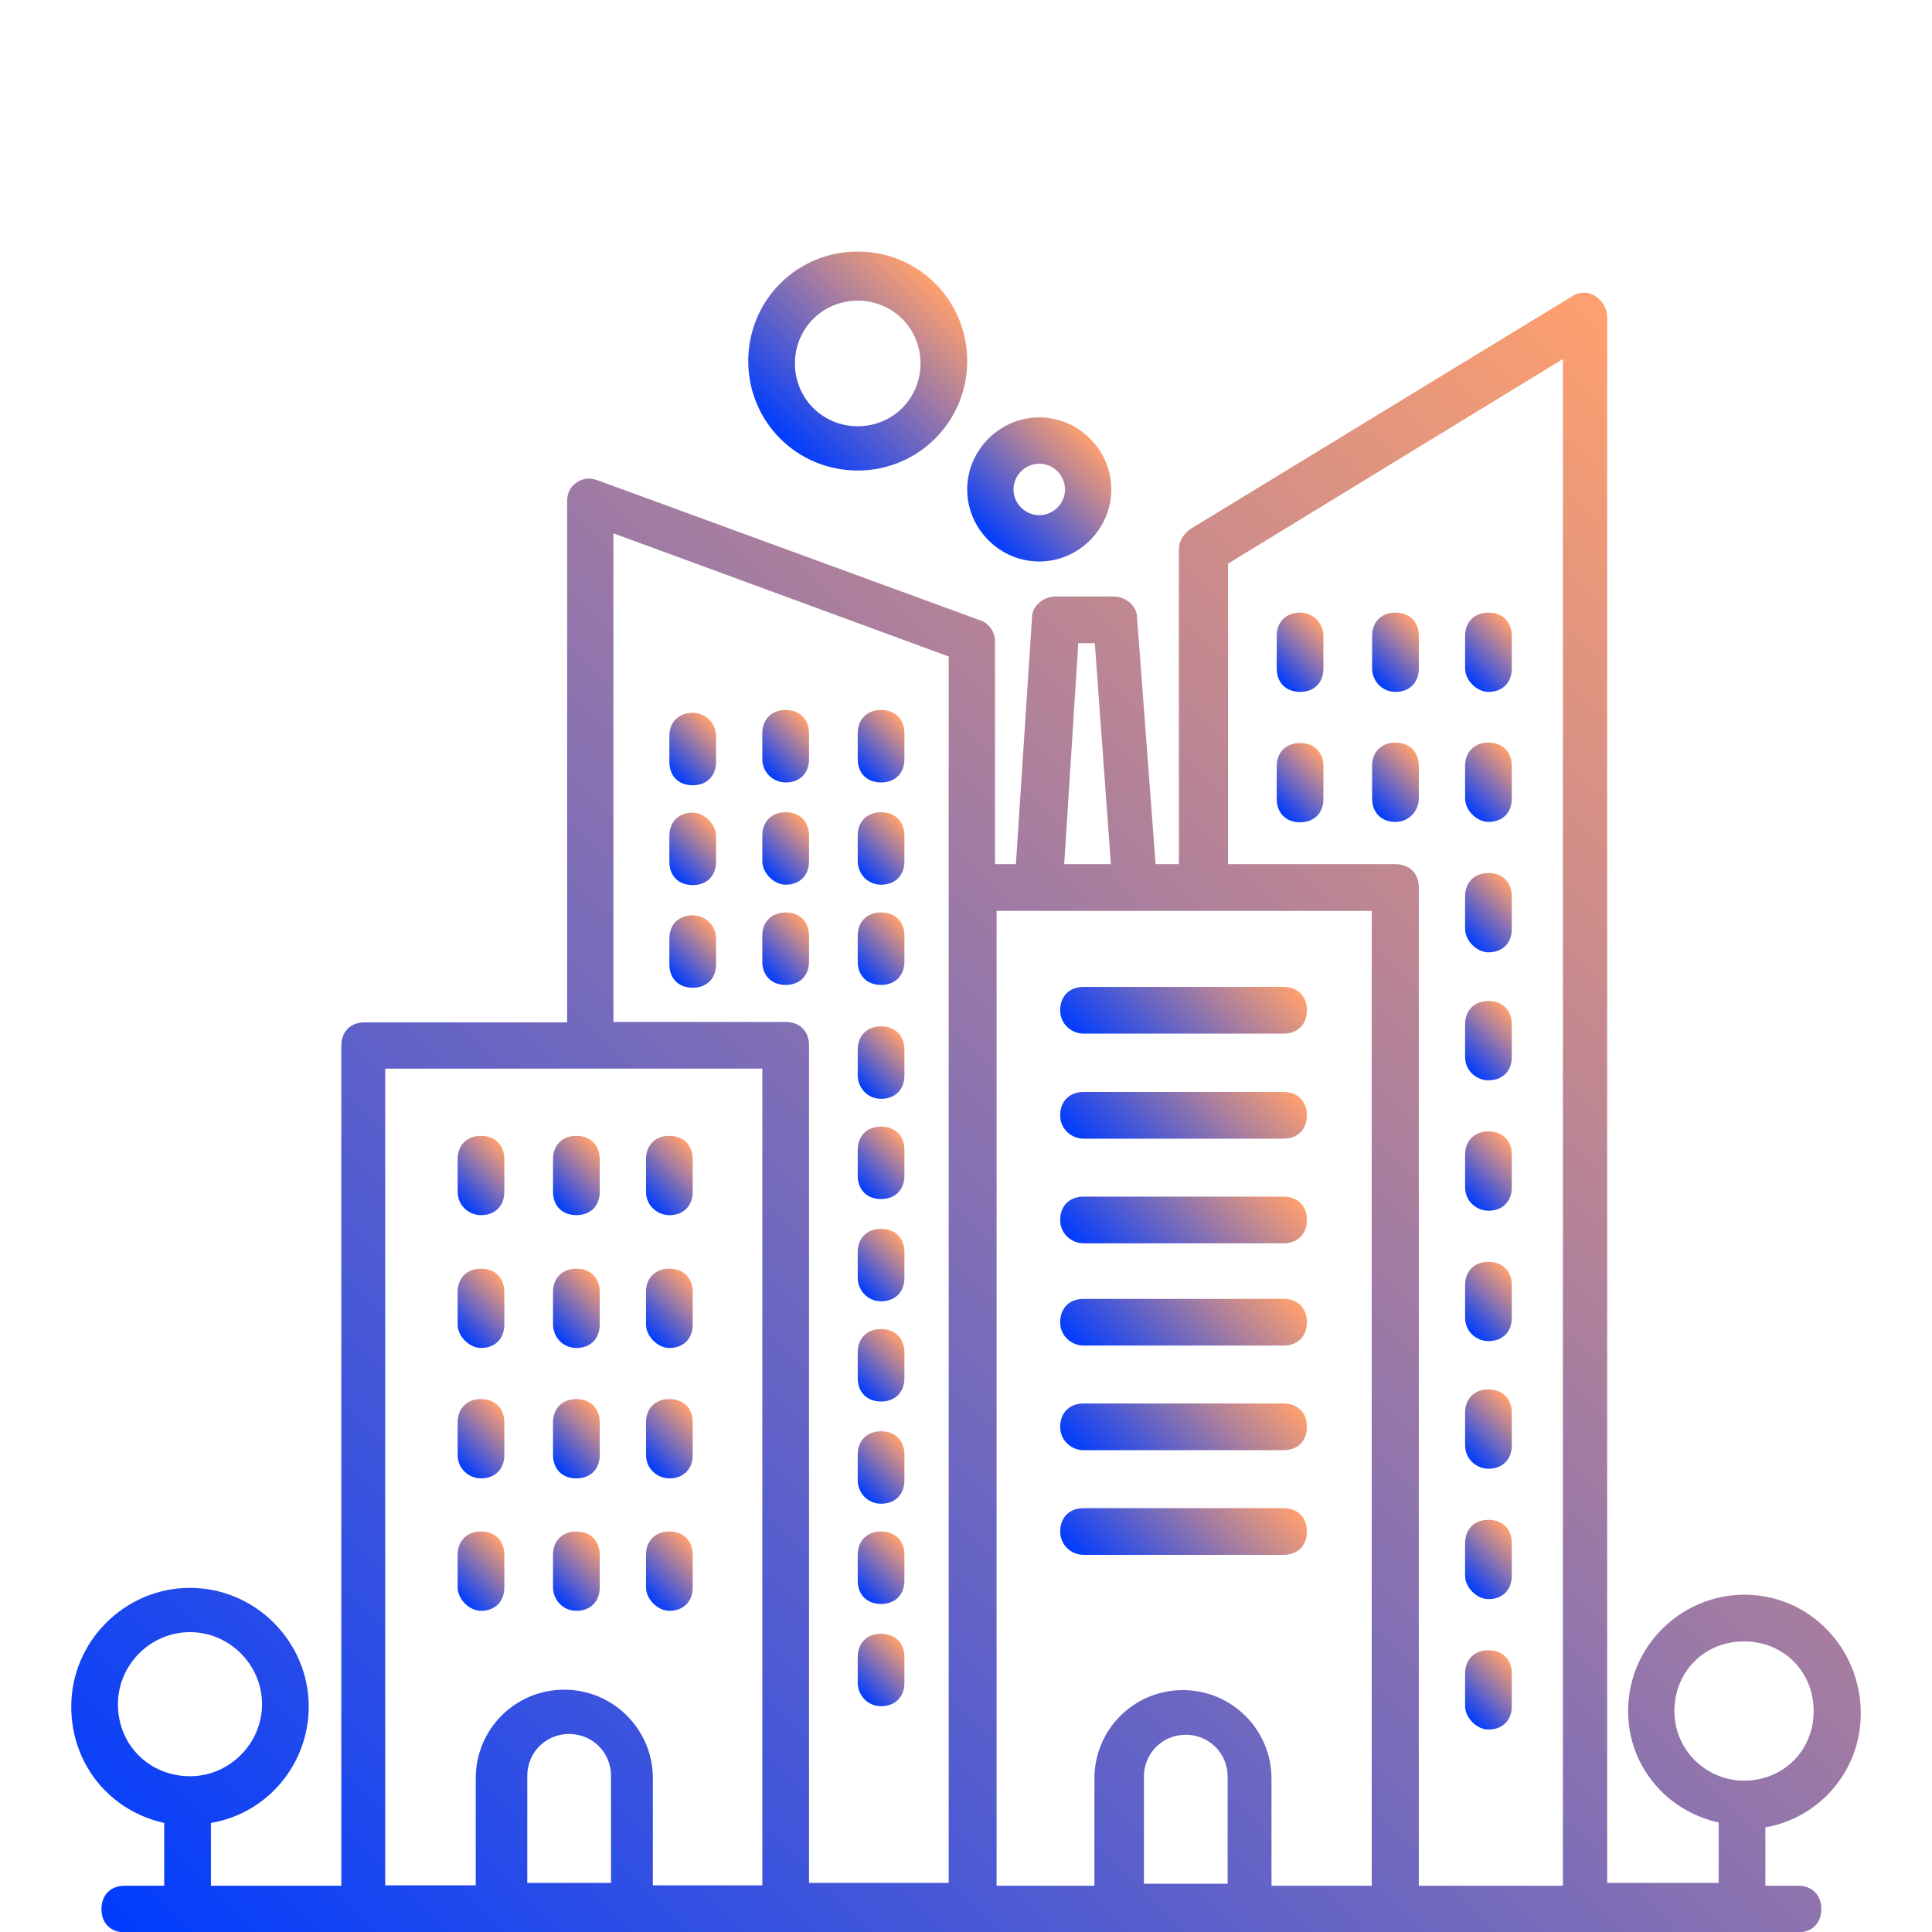
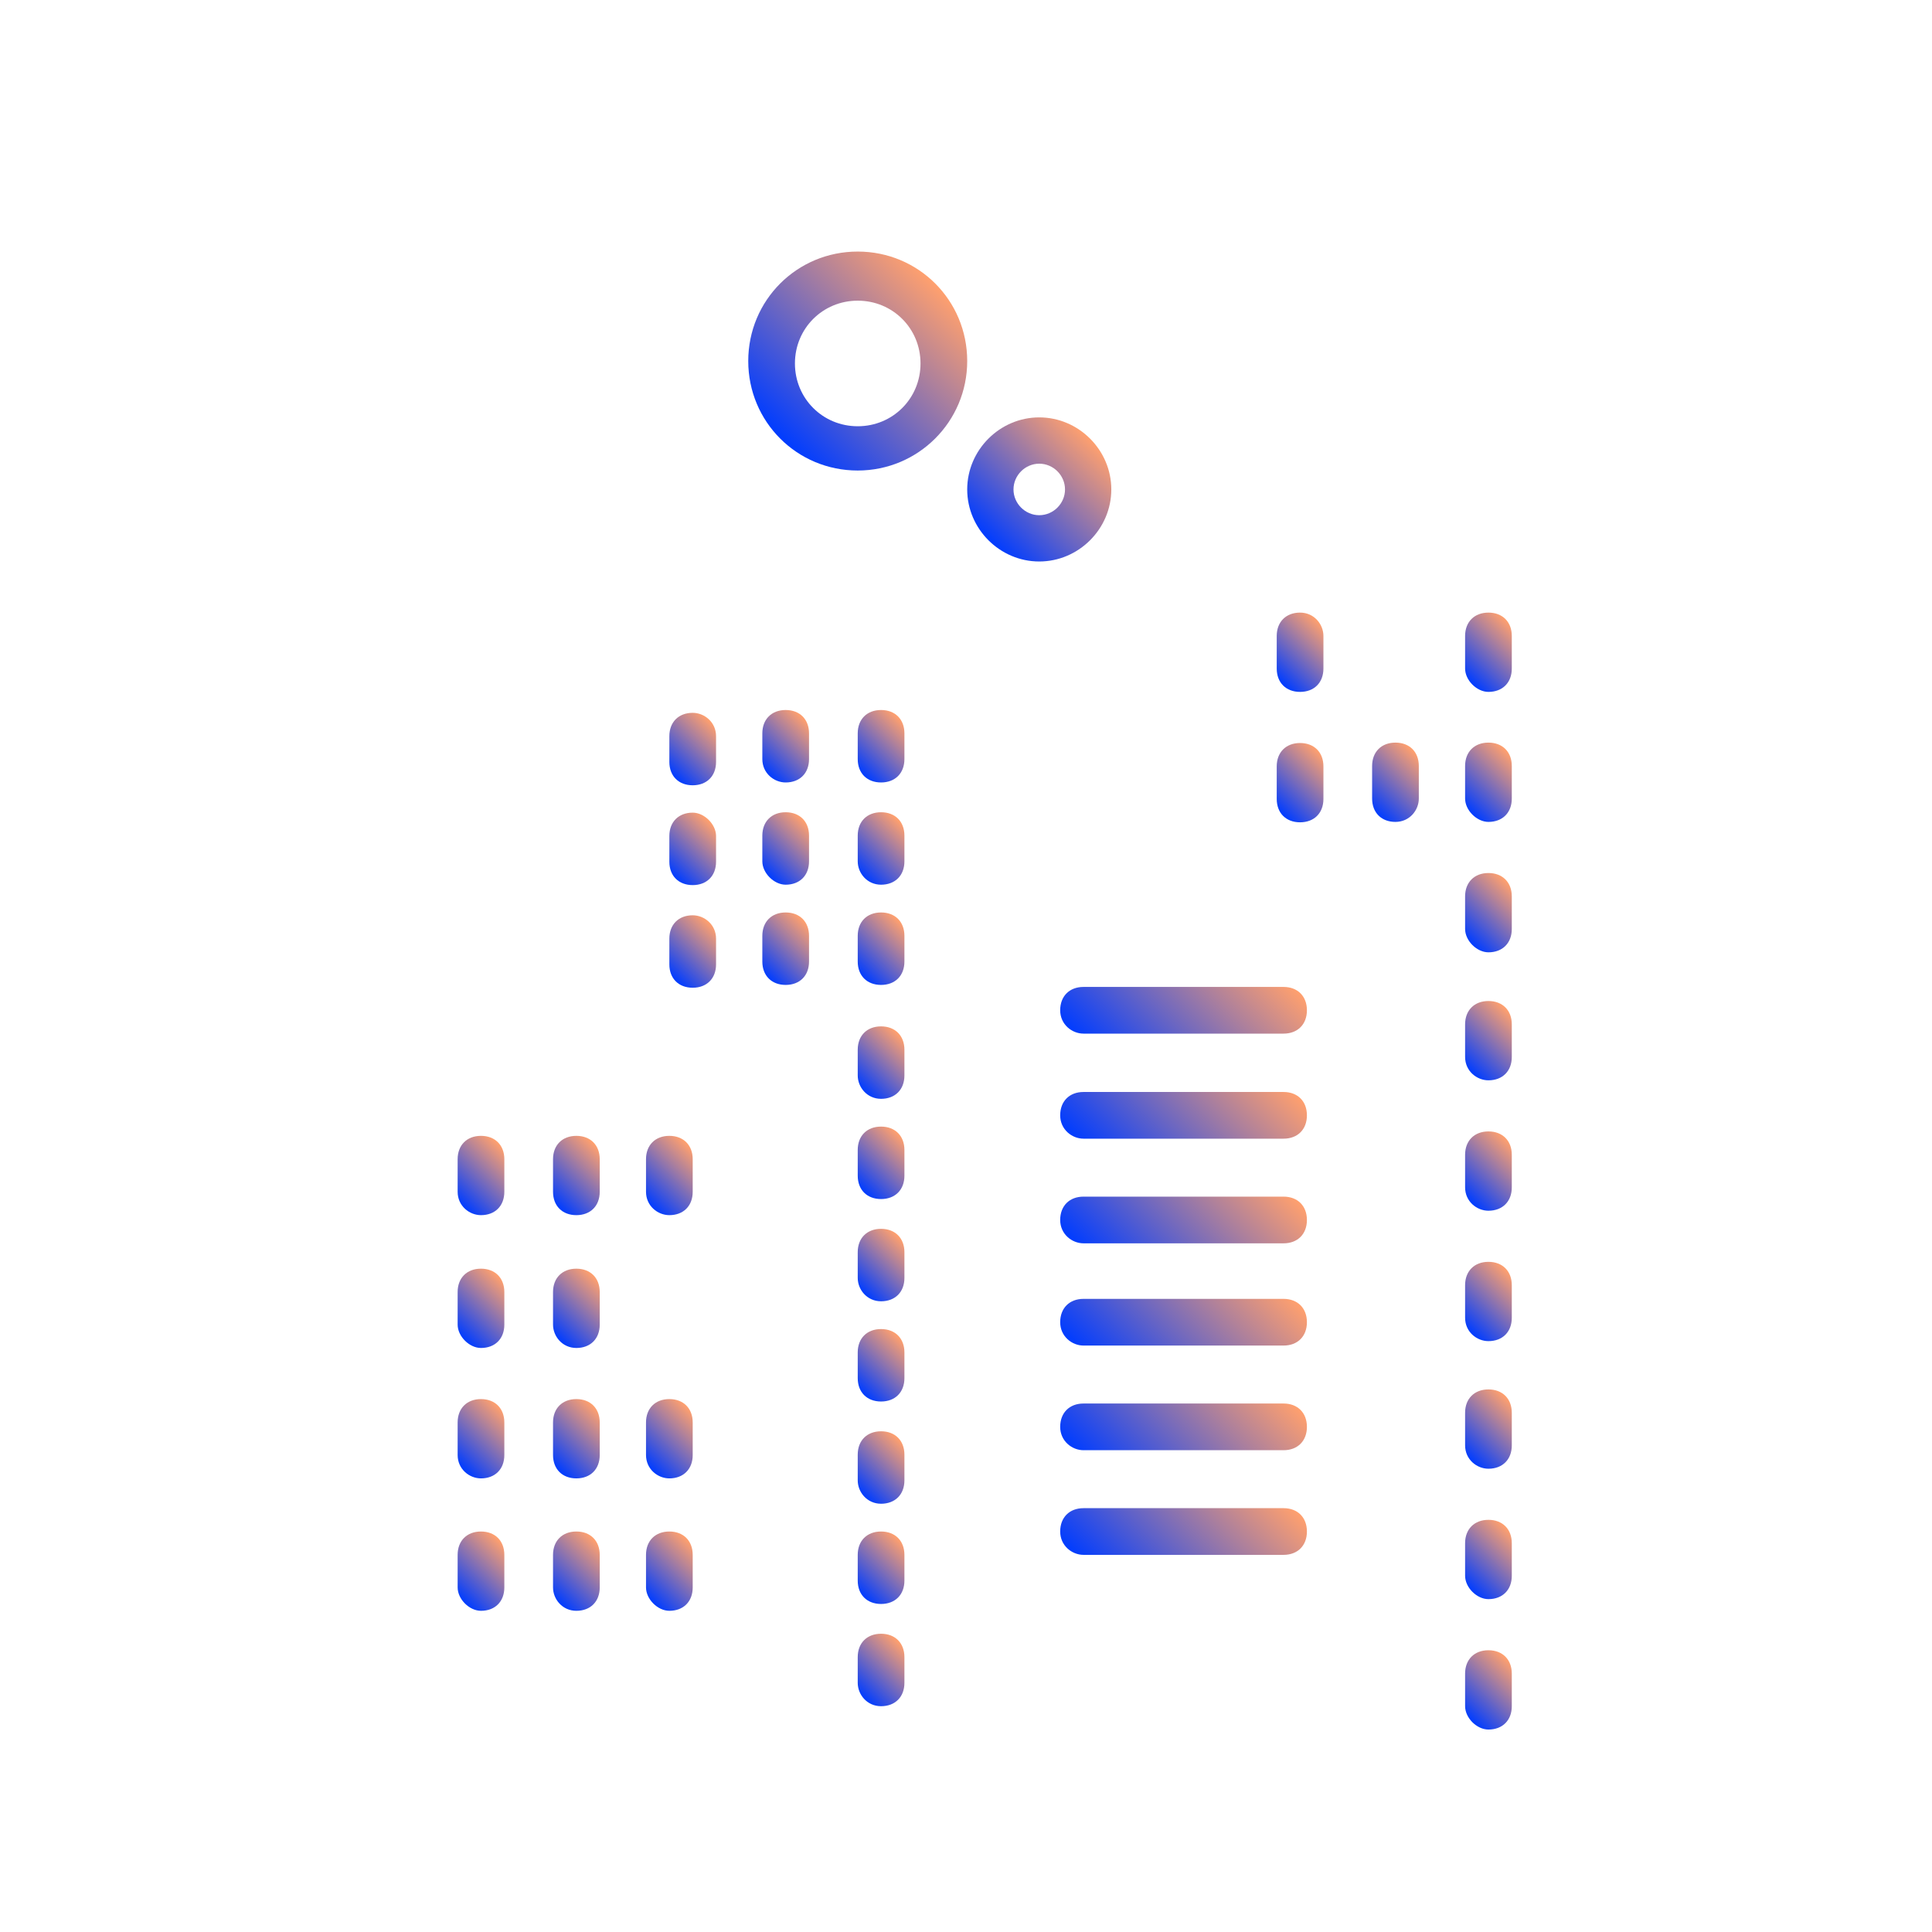
<svg xmlns="http://www.w3.org/2000/svg" id="Calque_2" viewBox="0 0 48 48">
  <defs>
    <style>.cls-1{fill:none;}.cls-2{fill:url(#Dégradé_sans_nom_38);}.cls-3{fill:url(#Dégradé_sans_nom_39);}.cls-4{fill:url(#Dégradé_sans_nom_31);}.cls-5{fill:url(#Dégradé_sans_nom_30);}.cls-6{fill:url(#Dégradé_sans_nom_33);}.cls-7{fill:url(#Dégradé_sans_nom_32);}.cls-8{fill:url(#Dégradé_sans_nom_35);}.cls-9{fill:url(#Dégradé_sans_nom_34);}.cls-10{fill:url(#Dégradé_sans_nom_37);}.cls-11{fill:url(#Dégradé_sans_nom_36);}.cls-12{fill:url(#Dégradé_sans_nom_28);}.cls-13{fill:url(#Dégradé_sans_nom_29);}.cls-14{fill:url(#Dégradé_sans_nom_43);}.cls-15{fill:url(#Dégradé_sans_nom_40);}.cls-16{fill:url(#Dégradé_sans_nom_49);}.cls-17{fill:url(#Dégradé_sans_nom_42);}.cls-18{fill:url(#Dégradé_sans_nom_44);}.cls-19{fill:url(#Dégradé_sans_nom_41);}.cls-20{fill:url(#Dégradé_sans_nom_47);}.cls-21{fill:url(#Dégradé_sans_nom_45);}.cls-22{fill:url(#Dégradé_sans_nom_48);}.cls-23{fill:url(#Dégradé_sans_nom_46);}.cls-24{fill:url(#Dégradé_sans_nom_18);}.cls-25{fill:url(#Dégradé_sans_nom_19);}.cls-26{fill:url(#Dégradé_sans_nom_10);}.cls-27{fill:url(#Dégradé_sans_nom_13);}.cls-28{fill:url(#Dégradé_sans_nom_17);}.cls-29{fill:url(#Dégradé_sans_nom_16);}.cls-30{fill:url(#Dégradé_sans_nom_11);}.cls-31{fill:url(#Dégradé_sans_nom_14);}.cls-32{fill:url(#Dégradé_sans_nom_15);}.cls-33{fill:url(#Dégradé_sans_nom_12);}.cls-34{fill:url(#Dégradé_sans_nom_50);}.cls-35{fill:url(#Dégradé_sans_nom_20);}.cls-36{fill:url(#Dégradé_sans_nom_24);}.cls-37{fill:url(#Dégradé_sans_nom_21);}.cls-38{fill:url(#Dégradé_sans_nom_22);}.cls-39{fill:url(#Dégradé_sans_nom_27);}.cls-40{fill:url(#Dégradé_sans_nom_23);}.cls-41{fill:url(#Dégradé_sans_nom_25);}.cls-42{fill:url(#Dégradé_sans_nom_26);}.cls-43{fill:url(#Dégradé_sans_nom);}.cls-44{fill:url(#Dégradé_sans_nom_8);}.cls-45{fill:url(#Dégradé_sans_nom_3);}.cls-46{fill:url(#Dégradé_sans_nom_2);}.cls-47{fill:url(#Dégradé_sans_nom_5);}.cls-48{fill:url(#Dégradé_sans_nom_4);}.cls-49{fill:url(#Dégradé_sans_nom_7);}.cls-50{fill:url(#Dégradé_sans_nom_6);}.cls-51{fill:url(#Dégradé_sans_nom_9);}</style>
    <linearGradient id="Dégradé_sans_nom" x1="7.22" y1="-2.4" x2="45.96" y2="36.34" gradientTransform="translate(0 50) scale(1 -1)" gradientUnits="userSpaceOnUse">
      <stop offset="0" stop-color="#003cff" />
      <stop offset=".67" stop-color="#ad809c" />
      <stop offset="1" stop-color="#ffa06e" />
    </linearGradient>
    <linearGradient id="Dégradé_sans_nom_2" x1="11.34" y1="20.18" x2="12.57" y2="21.41" gradientTransform="translate(0 50) scale(1 -1)" gradientUnits="userSpaceOnUse">
      <stop offset="0" stop-color="#003cff" />
      <stop offset=".67" stop-color="#ad809c" />
      <stop offset="1" stop-color="#ffa06e" />
    </linearGradient>
    <linearGradient id="Dégradé_sans_nom_3" x1="13.7" y1="20.17" x2="14.94" y2="21.41" gradientTransform="translate(0 50) scale(1 -1)" gradientUnits="userSpaceOnUse">
      <stop offset="0" stop-color="#003cff" />
      <stop offset=".67" stop-color="#ad809c" />
      <stop offset="1" stop-color="#ffa06e" />
    </linearGradient>
    <linearGradient id="Dégradé_sans_nom_4" x1="16.02" y1="20.18" x2="17.25" y2="21.41" gradientTransform="translate(0 50) scale(1 -1)" gradientUnits="userSpaceOnUse">
      <stop offset="0" stop-color="#003cff" />
      <stop offset=".67" stop-color="#ad809c" />
      <stop offset="1" stop-color="#ffa06e" />
    </linearGradient>
    <linearGradient id="Dégradé_sans_nom_5" x1="11.35" y1="16.89" x2="12.57" y2="18.12" gradientTransform="translate(0 50) scale(1 -1)" gradientUnits="userSpaceOnUse">
      <stop offset="0" stop-color="#003cff" />
      <stop offset=".67" stop-color="#ad809c" />
      <stop offset="1" stop-color="#ffa06e" />
    </linearGradient>
    <linearGradient id="Dégradé_sans_nom_6" x1="13.71" y1="16.88" x2="14.94" y2="18.12" gradientTransform="translate(0 50) scale(1 -1)" gradientUnits="userSpaceOnUse">
      <stop offset="0" stop-color="#003cff" />
      <stop offset=".67" stop-color="#ad809c" />
      <stop offset="1" stop-color="#ffa06e" />
    </linearGradient>
    <linearGradient id="Dégradé_sans_nom_7" x1="16.03" y1="16.89" x2="17.25" y2="18.12" gradientTransform="translate(0 50) scale(1 -1)" gradientUnits="userSpaceOnUse">
      <stop offset="0" stop-color="#003cff" />
      <stop offset=".67" stop-color="#ad809c" />
      <stop offset="1" stop-color="#ffa06e" />
    </linearGradient>
    <linearGradient id="Dégradé_sans_nom_8" x1="11.34" y1="13.65" x2="12.57" y2="14.88" gradientTransform="translate(0 50) scale(1 -1)" gradientUnits="userSpaceOnUse">
      <stop offset="0" stop-color="#003cff" />
      <stop offset=".67" stop-color="#ad809c" />
      <stop offset="1" stop-color="#ffa06e" />
    </linearGradient>
    <linearGradient id="Dégradé_sans_nom_9" x1="13.7" y1="13.64" x2="14.94" y2="14.88" gradientTransform="translate(0 50) scale(1 -1)" gradientUnits="userSpaceOnUse">
      <stop offset="0" stop-color="#003cff" />
      <stop offset=".67" stop-color="#ad809c" />
      <stop offset="1" stop-color="#ffa06e" />
    </linearGradient>
    <linearGradient id="Dégradé_sans_nom_10" x1="16.02" y1="13.65" x2="17.25" y2="14.88" gradientTransform="translate(0 50) scale(1 -1)" gradientUnits="userSpaceOnUse">
      <stop offset="0" stop-color="#003cff" />
      <stop offset=".67" stop-color="#ad809c" />
      <stop offset="1" stop-color="#ffa06e" />
    </linearGradient>
    <linearGradient id="Dégradé_sans_nom_11" x1="11.35" y1="10.36" x2="12.57" y2="11.58" gradientTransform="translate(0 50) scale(1 -1)" gradientUnits="userSpaceOnUse">
      <stop offset="0" stop-color="#003cff" />
      <stop offset=".67" stop-color="#ad809c" />
      <stop offset="1" stop-color="#ffa06e" />
    </linearGradient>
    <linearGradient id="Dégradé_sans_nom_12" x1="13.71" y1="10.35" x2="14.94" y2="11.58" gradientTransform="translate(0 50) scale(1 -1)" gradientUnits="userSpaceOnUse">
      <stop offset="0" stop-color="#003cff" />
      <stop offset=".67" stop-color="#ad809c" />
      <stop offset="1" stop-color="#ffa06e" />
    </linearGradient>
    <linearGradient id="Dégradé_sans_nom_13" x1="16.03" y1="10.36" x2="17.25" y2="11.58" gradientTransform="translate(0 50) scale(1 -1)" gradientUnits="userSpaceOnUse">
      <stop offset="0" stop-color="#003cff" />
      <stop offset=".67" stop-color="#ad809c" />
      <stop offset="1" stop-color="#ffa06e" />
    </linearGradient>
    <linearGradient id="Dégradé_sans_nom_14" x1="31.68" y1="33.18" x2="32.91" y2="34.41" gradientTransform="translate(0 50) scale(1 -1)" gradientUnits="userSpaceOnUse">
      <stop offset="0" stop-color="#003cff" />
      <stop offset=".67" stop-color="#ad809c" />
      <stop offset="1" stop-color="#ffa06e" />
    </linearGradient>
    <linearGradient id="Dégradé_sans_nom_15" x1="34.06" y1="33.19" x2="35.29" y2="34.42" gradientTransform="translate(0 50) scale(1 -1)" gradientUnits="userSpaceOnUse">
      <stop offset="0" stop-color="#003cff" />
      <stop offset=".67" stop-color="#ad809c" />
      <stop offset="1" stop-color="#ffa06e" />
    </linearGradient>
    <linearGradient id="Dégradé_sans_nom_16" x1="36.38" y1="33.2" x2="37.6" y2="34.42" gradientTransform="translate(0 50) scale(1 -1)" gradientUnits="userSpaceOnUse">
      <stop offset="0" stop-color="#003cff" />
      <stop offset=".67" stop-color="#ad809c" />
      <stop offset="1" stop-color="#ffa06e" />
    </linearGradient>
    <linearGradient id="Dégradé_sans_nom_17" x1="31.68" y1="29.94" x2="32.92" y2="31.18" gradientTransform="translate(0 50) scale(1 -1)" gradientUnits="userSpaceOnUse">
      <stop offset="0" stop-color="#003cff" />
      <stop offset=".67" stop-color="#ad809c" />
      <stop offset="1" stop-color="#ffa06e" />
    </linearGradient>
    <linearGradient id="Dégradé_sans_nom_18" x1="34.04" y1="29.94" x2="35.28" y2="31.19" gradientTransform="translate(0 50) scale(1 -1)" gradientUnits="userSpaceOnUse">
      <stop offset="0" stop-color="#003cff" />
      <stop offset=".67" stop-color="#ad809c" />
      <stop offset="1" stop-color="#ffa06e" />
    </linearGradient>
    <linearGradient id="Dégradé_sans_nom_19" x1="36.38" y1="29.96" x2="37.6" y2="31.18" gradientTransform="translate(0 50) scale(1 -1)" gradientUnits="userSpaceOnUse">
      <stop offset="0" stop-color="#003cff" />
      <stop offset=".67" stop-color="#ad809c" />
      <stop offset="1" stop-color="#ffa06e" />
    </linearGradient>
    <linearGradient id="Dégradé_sans_nom_20" x1="36.38" y1="26.72" x2="37.6" y2="27.94" gradientTransform="translate(0 50) scale(1 -1)" gradientUnits="userSpaceOnUse">
      <stop offset="0" stop-color="#003cff" />
      <stop offset=".67" stop-color="#ad809c" />
      <stop offset="1" stop-color="#ffa06e" />
    </linearGradient>
    <linearGradient id="Dégradé_sans_nom_21" x1="36.37" y1="23.53" x2="37.6" y2="24.76" gradientTransform="translate(0 50) scale(1 -1)" gradientUnits="userSpaceOnUse">
      <stop offset="0" stop-color="#003cff" />
      <stop offset=".67" stop-color="#ad809c" />
      <stop offset="1" stop-color="#ffa06e" />
    </linearGradient>
    <linearGradient id="Dégradé_sans_nom_22" x1="36.37" y1="20.29" x2="37.6" y2="21.53" gradientTransform="translate(0 50) scale(1 -1)" gradientUnits="userSpaceOnUse">
      <stop offset="0" stop-color="#003cff" />
      <stop offset=".67" stop-color="#ad809c" />
      <stop offset="1" stop-color="#ffa06e" />
    </linearGradient>
    <linearGradient id="Dégradé_sans_nom_23" x1="36.37" y1="17.06" x2="37.6" y2="18.29" gradientTransform="translate(0 50) scale(1 -1)" gradientUnits="userSpaceOnUse">
      <stop offset="0" stop-color="#003cff" />
      <stop offset=".67" stop-color="#ad809c" />
      <stop offset="1" stop-color="#ffa06e" />
    </linearGradient>
    <linearGradient id="Dégradé_sans_nom_24" x1="36.37" y1="13.88" x2="37.6" y2="15.11" gradientTransform="translate(0 50) scale(1 -1)" gradientUnits="userSpaceOnUse">
      <stop offset="0" stop-color="#003cff" />
      <stop offset=".67" stop-color="#ad809c" />
      <stop offset="1" stop-color="#ffa06e" />
    </linearGradient>
    <linearGradient id="Dégradé_sans_nom_25" x1="36.38" y1="10.65" x2="37.6" y2="11.87" gradientTransform="translate(0 50) scale(1 -1)" gradientUnits="userSpaceOnUse">
      <stop offset="0" stop-color="#003cff" />
      <stop offset=".67" stop-color="#ad809c" />
      <stop offset="1" stop-color="#ffa06e" />
    </linearGradient>
    <linearGradient id="Dégradé_sans_nom_26" x1="36.38" y1="7.41" x2="37.6" y2="8.63" gradientTransform="translate(0 50) scale(1 -1)" gradientUnits="userSpaceOnUse">
      <stop offset="0" stop-color="#003cff" />
      <stop offset=".67" stop-color="#ad809c" />
      <stop offset="1" stop-color="#ffa06e" />
    </linearGradient>
    <linearGradient id="Dégradé_sans_nom_27" x1="16.64" y1="30.81" x2="17.78" y2="31.96" gradientTransform="translate(0 50) scale(1 -1)" gradientUnits="userSpaceOnUse">
      <stop offset="0" stop-color="#003cff" />
      <stop offset=".67" stop-color="#ad809c" />
      <stop offset="1" stop-color="#ffa06e" />
    </linearGradient>
    <linearGradient id="Dégradé_sans_nom_28" x1="18.95" y1="30.89" x2="20.1" y2="32.03" gradientTransform="translate(0 50) scale(1 -1)" gradientUnits="userSpaceOnUse">
      <stop offset="0" stop-color="#003cff" />
      <stop offset=".67" stop-color="#ad809c" />
      <stop offset="1" stop-color="#ffa06e" />
    </linearGradient>
    <linearGradient id="Dégradé_sans_nom_29" x1="21.31" y1="30.88" x2="22.47" y2="32.03" gradientTransform="translate(0 50) scale(1 -1)" gradientUnits="userSpaceOnUse">
      <stop offset="0" stop-color="#003cff" />
      <stop offset=".67" stop-color="#ad809c" />
      <stop offset="1" stop-color="#ffa06e" />
    </linearGradient>
    <linearGradient id="Dégradé_sans_nom_30" x1="16.63" y1="28.33" x2="17.76" y2="29.47" gradientTransform="translate(0 50) scale(1 -1)" gradientUnits="userSpaceOnUse">
      <stop offset="0" stop-color="#003cff" />
      <stop offset=".67" stop-color="#ad809c" />
      <stop offset="1" stop-color="#ffa06e" />
    </linearGradient>
    <linearGradient id="Dégradé_sans_nom_31" x1="18.96" y1="28.36" x2="20.1" y2="29.49" gradientTransform="translate(0 50) scale(1 -1)" gradientUnits="userSpaceOnUse">
      <stop offset="0" stop-color="#003cff" />
      <stop offset=".67" stop-color="#ad809c" />
      <stop offset="1" stop-color="#ffa06e" />
    </linearGradient>
    <linearGradient id="Dégradé_sans_nom_32" x1="21.31" y1="28.35" x2="22.46" y2="29.49" gradientTransform="translate(0 50) scale(1 -1)" gradientUnits="userSpaceOnUse">
      <stop offset="0" stop-color="#003cff" />
      <stop offset=".67" stop-color="#ad809c" />
      <stop offset="1" stop-color="#ffa06e" />
    </linearGradient>
    <linearGradient id="Dégradé_sans_nom_33" x1="16.64" y1="25.78" x2="17.78" y2="26.93" gradientTransform="translate(0 50) scale(1 -1)" gradientUnits="userSpaceOnUse">
      <stop offset="0" stop-color="#003cff" />
      <stop offset=".67" stop-color="#ad809c" />
      <stop offset="1" stop-color="#ffa06e" />
    </linearGradient>
    <linearGradient id="Dégradé_sans_nom_34" x1="18.94" y1="25.85" x2="20.1" y2="27" gradientTransform="translate(0 50) scale(1 -1)" gradientUnits="userSpaceOnUse">
      <stop offset="0" stop-color="#003cff" />
      <stop offset=".67" stop-color="#ad809c" />
      <stop offset="1" stop-color="#ffa06e" />
    </linearGradient>
    <linearGradient id="Dégradé_sans_nom_35" x1="21.31" y1="25.85" x2="22.47" y2="27" gradientTransform="translate(0 50) scale(1 -1)" gradientUnits="userSpaceOnUse">
      <stop offset="0" stop-color="#003cff" />
      <stop offset=".67" stop-color="#ad809c" />
      <stop offset="1" stop-color="#ffa06e" />
    </linearGradient>
    <linearGradient id="Dégradé_sans_nom_36" x1="21.32" y1="23.03" x2="22.47" y2="24.17" gradientTransform="translate(0 50) scale(1 -1)" gradientUnits="userSpaceOnUse">
      <stop offset="0" stop-color="#003cff" />
      <stop offset=".67" stop-color="#ad809c" />
      <stop offset="1" stop-color="#ffa06e" />
    </linearGradient>
    <linearGradient id="Dégradé_sans_nom_37" x1="21.31" y1="20.53" x2="22.47" y2="21.69" gradientTransform="translate(0 50) scale(1 -1)" gradientUnits="userSpaceOnUse">
      <stop offset="0" stop-color="#003cff" />
      <stop offset=".67" stop-color="#ad809c" />
      <stop offset="1" stop-color="#ffa06e" />
    </linearGradient>
    <linearGradient id="Dégradé_sans_nom_38" x1="21.32" y1="18" x2="22.47" y2="19.14" gradientTransform="translate(0 50) scale(1 -1)" gradientUnits="userSpaceOnUse">
      <stop offset="0" stop-color="#003cff" />
      <stop offset=".67" stop-color="#ad809c" />
      <stop offset="1" stop-color="#ffa06e" />
    </linearGradient>
    <linearGradient id="Dégradé_sans_nom_39" x1="21.31" y1="15.5" x2="22.47" y2="16.66" gradientTransform="translate(0 50) scale(1 -1)" gradientUnits="userSpaceOnUse">
      <stop offset="0" stop-color="#003cff" />
      <stop offset=".67" stop-color="#ad809c" />
      <stop offset="1" stop-color="#ffa06e" />
    </linearGradient>
    <linearGradient id="Dégradé_sans_nom_40" x1="21.32" y1="12.97" x2="22.47" y2="14.11" gradientTransform="translate(0 50) scale(1 -1)" gradientUnits="userSpaceOnUse">
      <stop offset="0" stop-color="#003cff" />
      <stop offset=".67" stop-color="#ad809c" />
      <stop offset="1" stop-color="#ffa06e" />
    </linearGradient>
    <linearGradient id="Dégradé_sans_nom_41" x1="21.31" y1="10.47" x2="22.47" y2="11.63" gradientTransform="translate(0 50) scale(1 -1)" gradientUnits="userSpaceOnUse">
      <stop offset="0" stop-color="#003cff" />
      <stop offset=".67" stop-color="#ad809c" />
      <stop offset="1" stop-color="#ffa06e" />
    </linearGradient>
    <linearGradient id="Dégradé_sans_nom_42" x1="21.32" y1="7.94" x2="22.47" y2="9.08" gradientTransform="translate(0 50) scale(1 -1)" gradientUnits="userSpaceOnUse">
      <stop offset="0" stop-color="#003cff" />
      <stop offset=".67" stop-color="#ad809c" />
      <stop offset="1" stop-color="#ffa06e" />
    </linearGradient>
    <linearGradient id="Dégradé_sans_nom_43" x1="24.56" y1="36.58" x2="27.09" y2="39.11" gradientTransform="translate(0 50) scale(1 -1)" gradientUnits="userSpaceOnUse">
      <stop offset="0" stop-color="#003cff" />
      <stop offset=".67" stop-color="#ad809c" />
      <stop offset="1" stop-color="#ffa06e" />
    </linearGradient>
    <linearGradient id="Dégradé_sans_nom_44" x1="19.39" y1="39.1" x2="23.23" y2="42.95" gradientTransform="translate(0 50) scale(1 -1)" gradientUnits="userSpaceOnUse">
      <stop offset="0" stop-color="#003cff" />
      <stop offset=".67" stop-color="#ad809c" />
      <stop offset="1" stop-color="#ffa06e" />
    </linearGradient>
    <linearGradient id="Dégradé_sans_nom_45" x1="27.75" y1="10.29" x2="31.07" y2="13.61" gradientTransform="translate(0 50) scale(1 -1)" gradientUnits="userSpaceOnUse">
      <stop offset="0" stop-color="#003cff" />
      <stop offset=".67" stop-color="#ad809c" />
      <stop offset="1" stop-color="#ffa06e" />
    </linearGradient>
    <linearGradient id="Dégradé_sans_nom_46" x1="27.75" y1="12.89" x2="31.07" y2="16.21" gradientTransform="translate(0 50) scale(1 -1)" gradientUnits="userSpaceOnUse">
      <stop offset="0" stop-color="#003cff" />
      <stop offset=".67" stop-color="#ad809c" />
      <stop offset="1" stop-color="#ffa06e" />
    </linearGradient>
    <linearGradient id="Dégradé_sans_nom_47" x1="27.75" y1="15.5" x2="31.07" y2="18.81" gradientTransform="translate(0 50) scale(1 -1)" gradientUnits="userSpaceOnUse">
      <stop offset="0" stop-color="#003cff" />
      <stop offset=".67" stop-color="#ad809c" />
      <stop offset="1" stop-color="#ffa06e" />
    </linearGradient>
    <linearGradient id="Dégradé_sans_nom_48" x1="27.75" y1="18.04" x2="31.07" y2="21.35" gradientTransform="translate(0 50) scale(1 -1)" gradientUnits="userSpaceOnUse">
      <stop offset="0" stop-color="#003cff" />
      <stop offset=".67" stop-color="#ad809c" />
      <stop offset="1" stop-color="#ffa06e" />
    </linearGradient>
    <linearGradient id="Dégradé_sans_nom_49" x1="27.75" y1="20.64" x2="31.07" y2="23.96" gradientTransform="translate(0 50) scale(1 -1)" gradientUnits="userSpaceOnUse">
      <stop offset="0" stop-color="#003cff" />
      <stop offset=".67" stop-color="#ad809c" />
      <stop offset="1" stop-color="#ffa06e" />
    </linearGradient>
    <linearGradient id="Dégradé_sans_nom_50" x1="27.75" y1="23.24" x2="31.07" y2="26.56" gradientTransform="translate(0 50) scale(1 -1)" gradientUnits="userSpaceOnUse">
      <stop offset="0" stop-color="#003cff" />
      <stop offset=".67" stop-color="#ad809c" />
      <stop offset="1" stop-color="#ffa06e" />
    </linearGradient>
  </defs>
  <g id="Calque_1-2">
    <g>
      <rect class="cls-1" width="48" height="48" />
      <g>
-         <path class="cls-43" d="m43.34,39.62c-1.56,0-2.89,1.27-2.89,2.89,0,1.39.98,2.49,2.25,2.77v1.5h-2.77V7.88c0-.23-.12-.4-.29-.52-.17-.12-.4-.12-.58,0l-9.48,5.78c-.17.12-.29.29-.29.52v7.81h-.58l-.46-6.13c0-.29-.29-.52-.58-.52h-1.45c-.29,0-.58.23-.58.52l-.4,6.13h-.52v-5.55c0-.23-.17-.46-.4-.52l-9.48-3.47c-.17-.06-.35-.06-.52.06-.17.12-.23.29-.23.46v12.95h-5.03c-.35,0-.58.23-.58.58v20.87h-3.24v-1.56c1.39-.23,2.43-1.45,2.43-2.89,0-1.62-1.33-2.95-2.95-2.95s-2.95,1.33-2.95,2.95c0,1.45.98,2.6,2.31,2.89v1.56h-.98c-.35,0-.58.23-.58.58s.23.58.58.58h41.57c.35,0,.58-.23.58-.58s-.23-.58-.58-.58h-.81v-1.45c1.33-.23,2.37-1.39,2.37-2.83,0-1.62-1.27-2.95-2.89-2.95h0Zm-40.41,2.72c0-.98.81-1.79,1.79-1.79s1.79.81,1.79,1.79-.81,1.79-1.79,1.79-1.79-.75-1.79-1.79ZM30.5,14.01l8.33-5.09v37.93h-3.58v-24.8c0-.35-.23-.58-.58-.58h-4.16v-7.46h0Zm-3.7,1.97h.4l.4,5.49h-1.16l.35-5.49h.01Zm7.28,6.65v24.22h-2.49v-2.66c0-1.21-.98-2.2-2.2-2.2s-2.2.98-2.2,2.2v2.66h-2.43v-24.22h9.32Zm-3.64,24.17h-2.02v-2.66c0-.58.46-1.04,1.04-1.04s1.04.46,1.04,1.04v2.66h-.06ZM15.24,13.25l8.33,3.06v30.47h-3.47v-20.81c0-.35-.23-.58-.58-.58h-4.28s0-12.14,0-12.14Zm-5.61,13.3h9.31v20.29h-2.72v-2.66c0-1.21-.98-2.2-2.2-2.2s-2.2.98-2.2,2.2v2.66h-2.25v-20.29s.06,0,.06,0Zm5.49,20.23h-2.02v-2.66c0-.58.46-1.04,1.04-1.04s1.04.46,1.04,1.04v2.66s-.06,0-.06,0Zm28.21-2.54c-.93,0-1.73-.75-1.73-1.73s.75-1.73,1.73-1.73,1.73.75,1.73,1.73-.75,1.73-1.73,1.73Z" />
        <path class="cls-46" d="m11.95,30.19c.35,0,.58-.23.58-.58v-.81c0-.35-.23-.58-.58-.58s-.58.23-.58.58v.81c0,.35.29.58.58.58Z" />
        <path class="cls-45" d="m14.32,30.19c.35,0,.58-.23.58-.58v-.81c0-.35-.23-.58-.58-.58s-.58.23-.58.58v.81c0,.35.23.58.58.58h0Z" />
        <path class="cls-48" d="m16.63,30.19c.35,0,.58-.23.58-.58v-.81c0-.35-.23-.58-.58-.58s-.58.23-.58.58v.81c0,.35.29.58.58.58Z" />
        <path class="cls-47" d="m11.95,33.49c.35,0,.58-.23.58-.58v-.81c0-.35-.23-.58-.58-.58s-.58.23-.58.58v.81c0,.29.29.58.58.58Z" />
        <path class="cls-50" d="m14.32,33.49c.35,0,.58-.23.58-.58v-.81c0-.35-.23-.58-.58-.58s-.58.23-.58.58v.81c0,.29.23.58.58.58h0Z" />
-         <path class="cls-49" d="m16.63,33.49c.35,0,.58-.23.58-.58v-.81c0-.35-.23-.58-.58-.58s-.58.23-.58.58v.81c0,.29.29.58.58.58Z" />
        <path class="cls-44" d="m11.95,36.73c.35,0,.58-.23.58-.58v-.81c0-.35-.23-.58-.58-.58s-.58.23-.58.58v.81c0,.35.29.58.58.58Z" />
        <path class="cls-51" d="m14.32,36.73c.35,0,.58-.23.58-.58v-.81c0-.35-.23-.58-.58-.58s-.58.23-.58.58v.81c0,.35.23.58.58.58h0Z" />
        <path class="cls-26" d="m16.63,36.73c.35,0,.58-.23.58-.58v-.81c0-.35-.23-.58-.58-.58s-.58.23-.58.58v.81c0,.35.29.58.58.58Z" />
        <path class="cls-30" d="m11.95,40.02c.35,0,.58-.23.58-.58v-.81c0-.35-.23-.58-.58-.58s-.58.23-.58.58v.81c0,.29.29.58.58.58Z" />
        <path class="cls-33" d="m14.32,40.02c.35,0,.58-.23.58-.58v-.81c0-.35-.23-.58-.58-.58s-.58.23-.58.58v.81c0,.29.23.58.58.58h0Z" />
        <path class="cls-27" d="m16.63,40.02c.35,0,.58-.23.58-.58v-.81c0-.35-.23-.58-.58-.58s-.58.23-.58.58v.81c0,.29.29.58.58.58Z" />
        <path class="cls-31" d="m32.3,15.22c-.35,0-.58.23-.58.58v.81c0,.35.23.58.58.58s.58-.23.58-.58v-.81c0-.29-.23-.58-.58-.58Z" />
-         <path class="cls-32" d="m34.67,17.19c.35,0,.58-.23.58-.58v-.81c0-.35-.23-.58-.58-.58s-.58.23-.58.58v.81c0,.29.23.58.58.58Z" />
        <path class="cls-29" d="m36.98,17.19c.35,0,.58-.23.58-.58v-.81c0-.35-.23-.58-.58-.58s-.58.23-.58.58v.81c0,.29.29.58.58.58Z" />
        <path class="cls-28" d="m32.3,18.46c-.35,0-.58.23-.58.58v.81c0,.35.23.58.58.58s.58-.23.58-.58v-.81c0-.35-.23-.58-.58-.58Z" />
        <path class="cls-24" d="m35.25,19.84v-.81c0-.35-.23-.58-.58-.58s-.58.23-.58.58v.81c0,.35.23.58.58.58s.58-.29.58-.58Z" />
        <path class="cls-25" d="m36.98,20.42c.35,0,.58-.23.58-.58v-.81c0-.35-.23-.58-.58-.58s-.58.23-.58.58v.81c0,.29.29.58.58.58Z" />
        <path class="cls-35" d="m36.98,23.66c.35,0,.58-.23.58-.58v-.81c0-.35-.23-.58-.58-.58s-.58.23-.58.58v.81c0,.29.29.58.58.58Z" />
        <path class="cls-37" d="m36.98,26.84c.35,0,.58-.23.58-.58v-.81c0-.35-.23-.58-.58-.58s-.58.23-.58.58v.81c0,.35.29.58.58.58Z" />
        <path class="cls-38" d="m36.98,30.08c.35,0,.58-.23.58-.58v-.81c0-.35-.23-.58-.58-.58s-.58.23-.58.58v.81c0,.35.29.58.58.58h0Z" />
        <path class="cls-40" d="m36.98,33.32c.35,0,.58-.23.58-.58v-.81c0-.35-.23-.58-.58-.58s-.58.23-.58.58v.81c0,.35.29.58.58.58Z" />
        <path class="cls-36" d="m36.98,36.49c.35,0,.58-.23.58-.58v-.81c0-.35-.23-.58-.58-.58s-.58.23-.58.58v.81c0,.35.29.58.58.58Z" />
        <path class="cls-41" d="m36.98,39.73c.35,0,.58-.23.58-.58v-.81c0-.35-.23-.58-.58-.58s-.58.23-.58.58v.81c0,.29.29.58.58.58Z" />
        <path class="cls-42" d="m36.98,42.97c.35,0,.58-.23.58-.58v-.81c0-.35-.23-.58-.58-.58s-.58.23-.58.58v.81c0,.29.29.58.58.58Z" />
        <path class="cls-39" d="m17.21,17.71c-.35,0-.58.23-.58.58v.64c0,.35.23.58.58.58s.58-.23.58-.58v-.64c0-.35-.29-.58-.58-.58Z" />
        <path class="cls-12" d="m19.52,19.44c.35,0,.58-.23.58-.58v-.64c0-.35-.23-.58-.58-.58s-.58.23-.58.58v.64c0,.35.29.58.58.58Z" />
        <path class="cls-13" d="m21.89,19.44c.35,0,.58-.23.58-.58v-.64c0-.35-.23-.58-.58-.58s-.58.23-.58.58v.64c0,.35.23.58.58.58Z" />
        <path class="cls-5" d="m17.21,20.19c-.35,0-.58.23-.58.58v.64c0,.35.23.58.58.58s.58-.23.58-.58v-.64c0-.29-.29-.58-.58-.58h0Z" />
        <path class="cls-4" d="m19.52,21.98c.35,0,.58-.23.58-.58v-.64c0-.35-.23-.58-.58-.58s-.58.23-.58.58v.64c0,.29.29.58.58.58Z" />
        <path class="cls-7" d="m21.89,21.98c.35,0,.58-.23.58-.58v-.64c0-.35-.23-.58-.58-.58s-.58.23-.58.58v.64c0,.29.23.58.58.58Z" />
        <path class="cls-6" d="m17.21,22.74c-.35,0-.58.23-.58.58v.64c0,.35.23.58.58.58s.58-.23.58-.58v-.64c0-.35-.29-.58-.58-.58Z" />
        <path class="cls-9" d="m20.1,23.89v-.64c0-.35-.23-.58-.58-.58s-.58.23-.58.58v.64c0,.35.23.58.58.58s.58-.23.58-.58Z" />
        <path class="cls-8" d="m21.89,24.47c.35,0,.58-.23.58-.58v-.64c0-.35-.23-.58-.58-.58s-.58.23-.58.58v.64c0,.35.23.58.58.58Z" />
        <path class="cls-11" d="m21.89,27.3c.35,0,.58-.23.58-.58v-.64c0-.35-.23-.58-.58-.58s-.58.23-.58.58v.64c0,.29.23.58.58.58Z" />
        <path class="cls-10" d="m21.89,29.79c.35,0,.58-.23.58-.58v-.64c0-.35-.23-.58-.58-.58s-.58.23-.58.58v.64c0,.35.23.58.58.58Z" />
        <path class="cls-2" d="m21.89,32.33c.35,0,.58-.23.58-.58v-.64c0-.35-.23-.58-.58-.58s-.58.23-.58.58v.64c0,.29.23.58.58.58Z" />
        <path class="cls-3" d="m21.89,34.82c.35,0,.58-.23.58-.58v-.64c0-.35-.23-.58-.58-.58s-.58.23-.58.58v.64c0,.35.23.58.58.58Z" />
        <path class="cls-15" d="m21.89,37.36c.35,0,.58-.23.58-.58v-.64c0-.35-.23-.58-.58-.58s-.58.23-.58.58v.64c0,.29.23.58.58.58Z" />
        <path class="cls-19" d="m21.89,39.85c.35,0,.58-.23.58-.58v-.64c0-.35-.23-.58-.58-.58s-.58.23-.58.58v.64c0,.35.23.58.58.58Z" />
        <path class="cls-17" d="m21.89,42.39c.35,0,.58-.23.58-.58v-.64c0-.35-.23-.58-.58-.58s-.58.23-.58.58v.64c0,.29.23.58.58.58Z" />
        <path class="cls-14" d="m25.82,13.95c.98,0,1.79-.81,1.79-1.79s-.81-1.79-1.79-1.79-1.79.81-1.79,1.79.81,1.79,1.79,1.79Zm0-2.43c.35,0,.64.29.64.64s-.29.64-.64.64-.64-.29-.64-.64.29-.64.64-.64Z" />
        <path class="cls-18" d="m21.31,11.69c1.5,0,2.72-1.21,2.72-2.72s-1.21-2.72-2.72-2.72-2.72,1.21-2.72,2.72,1.21,2.72,2.72,2.72Zm0-4.22c.87,0,1.56.69,1.56,1.56s-.69,1.56-1.56,1.56-1.56-.69-1.56-1.56.69-1.56,1.56-1.56Z" />
        <path class="cls-21" d="m26.92,38.63h4.97c.35,0,.58-.23.58-.58s-.23-.58-.58-.58h-4.97c-.35,0-.58.23-.58.58s.29.58.58.58Z" />
        <path class="cls-23" d="m26.92,36.03h4.97c.35,0,.58-.23.58-.58s-.23-.58-.58-.58h-4.97c-.35,0-.58.23-.58.58s.29.58.58.58Z" />
        <path class="cls-20" d="m26.92,33.43h4.97c.35,0,.58-.23.58-.58s-.23-.58-.58-.58h-4.97c-.35,0-.58.23-.58.58s.29.58.58.58Z" />
        <path class="cls-22" d="m26.92,30.89h4.97c.35,0,.58-.23.58-.58s-.23-.58-.58-.58h-4.97c-.35,0-.58.23-.58.58s.29.58.58.58Z" />
        <path class="cls-16" d="m26.92,28.29h4.97c.35,0,.58-.23.58-.58s-.23-.58-.58-.58h-4.97c-.35,0-.58.23-.58.58s.29.58.58.58Z" />
        <path class="cls-34" d="m26.92,25.68h4.97c.35,0,.58-.23.58-.58s-.23-.58-.58-.58h-4.97c-.35,0-.58.23-.58.58s.29.58.58.58Z" />
      </g>
    </g>
  </g>
</svg>